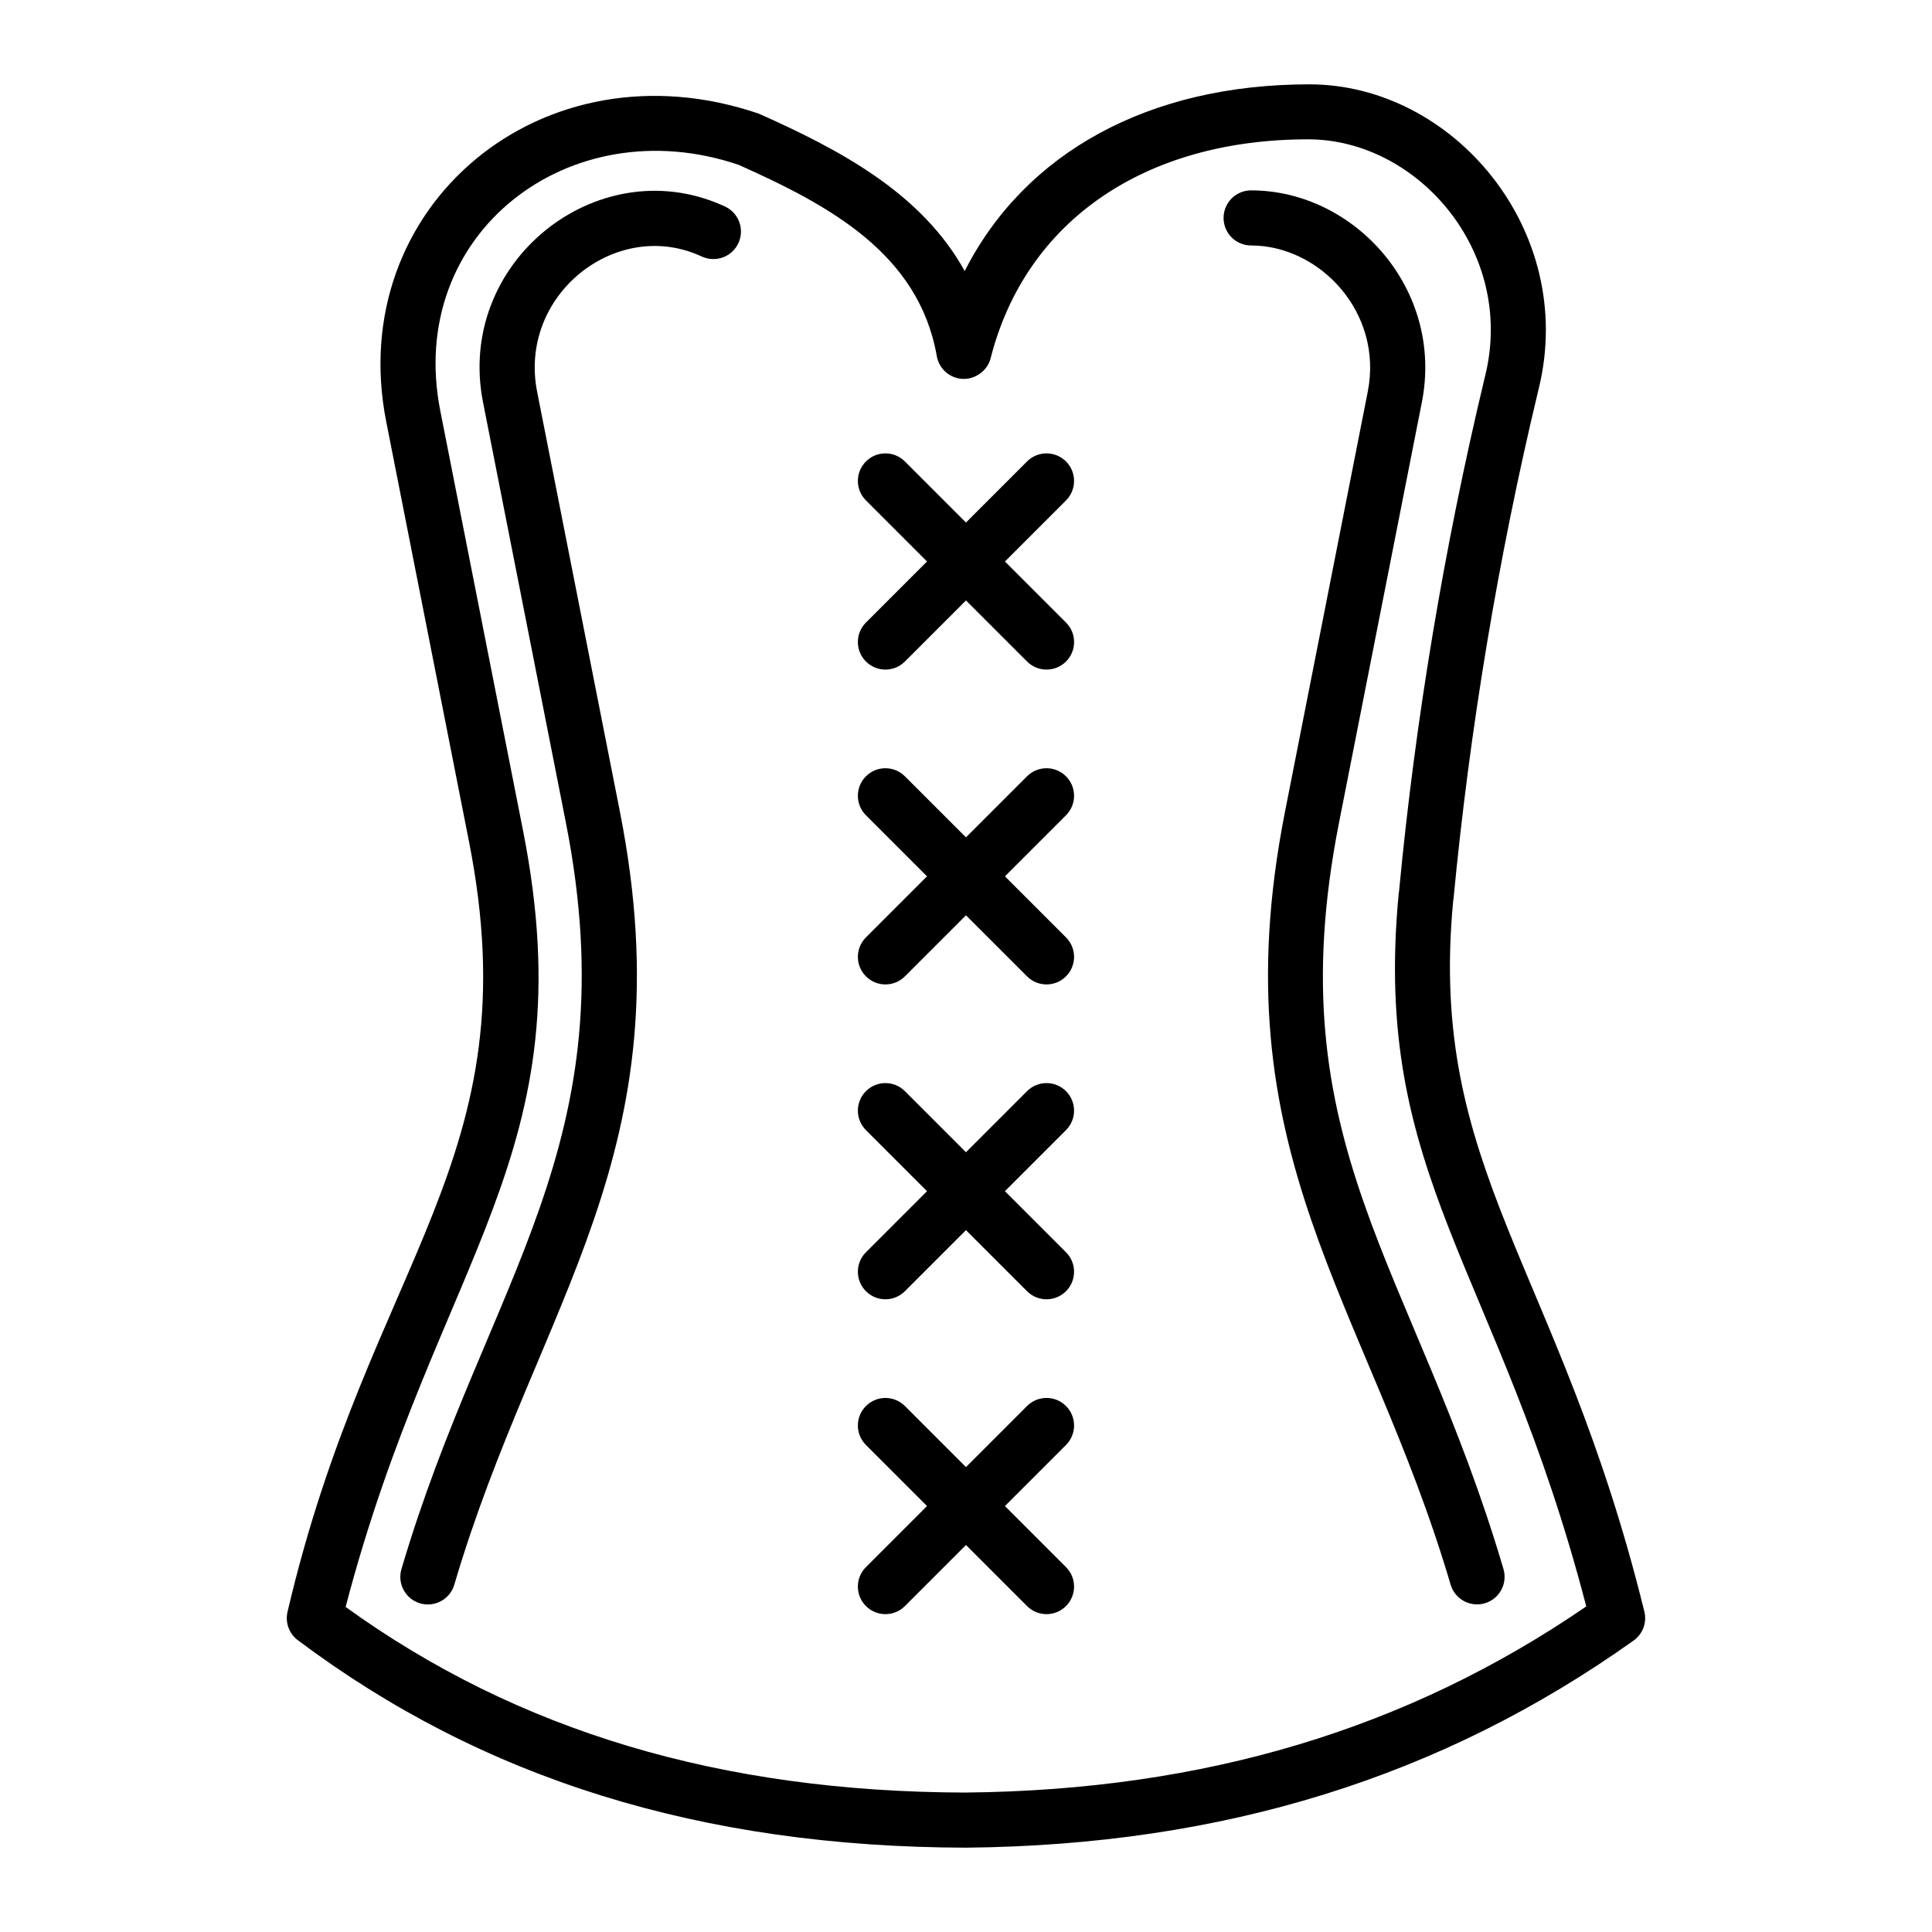
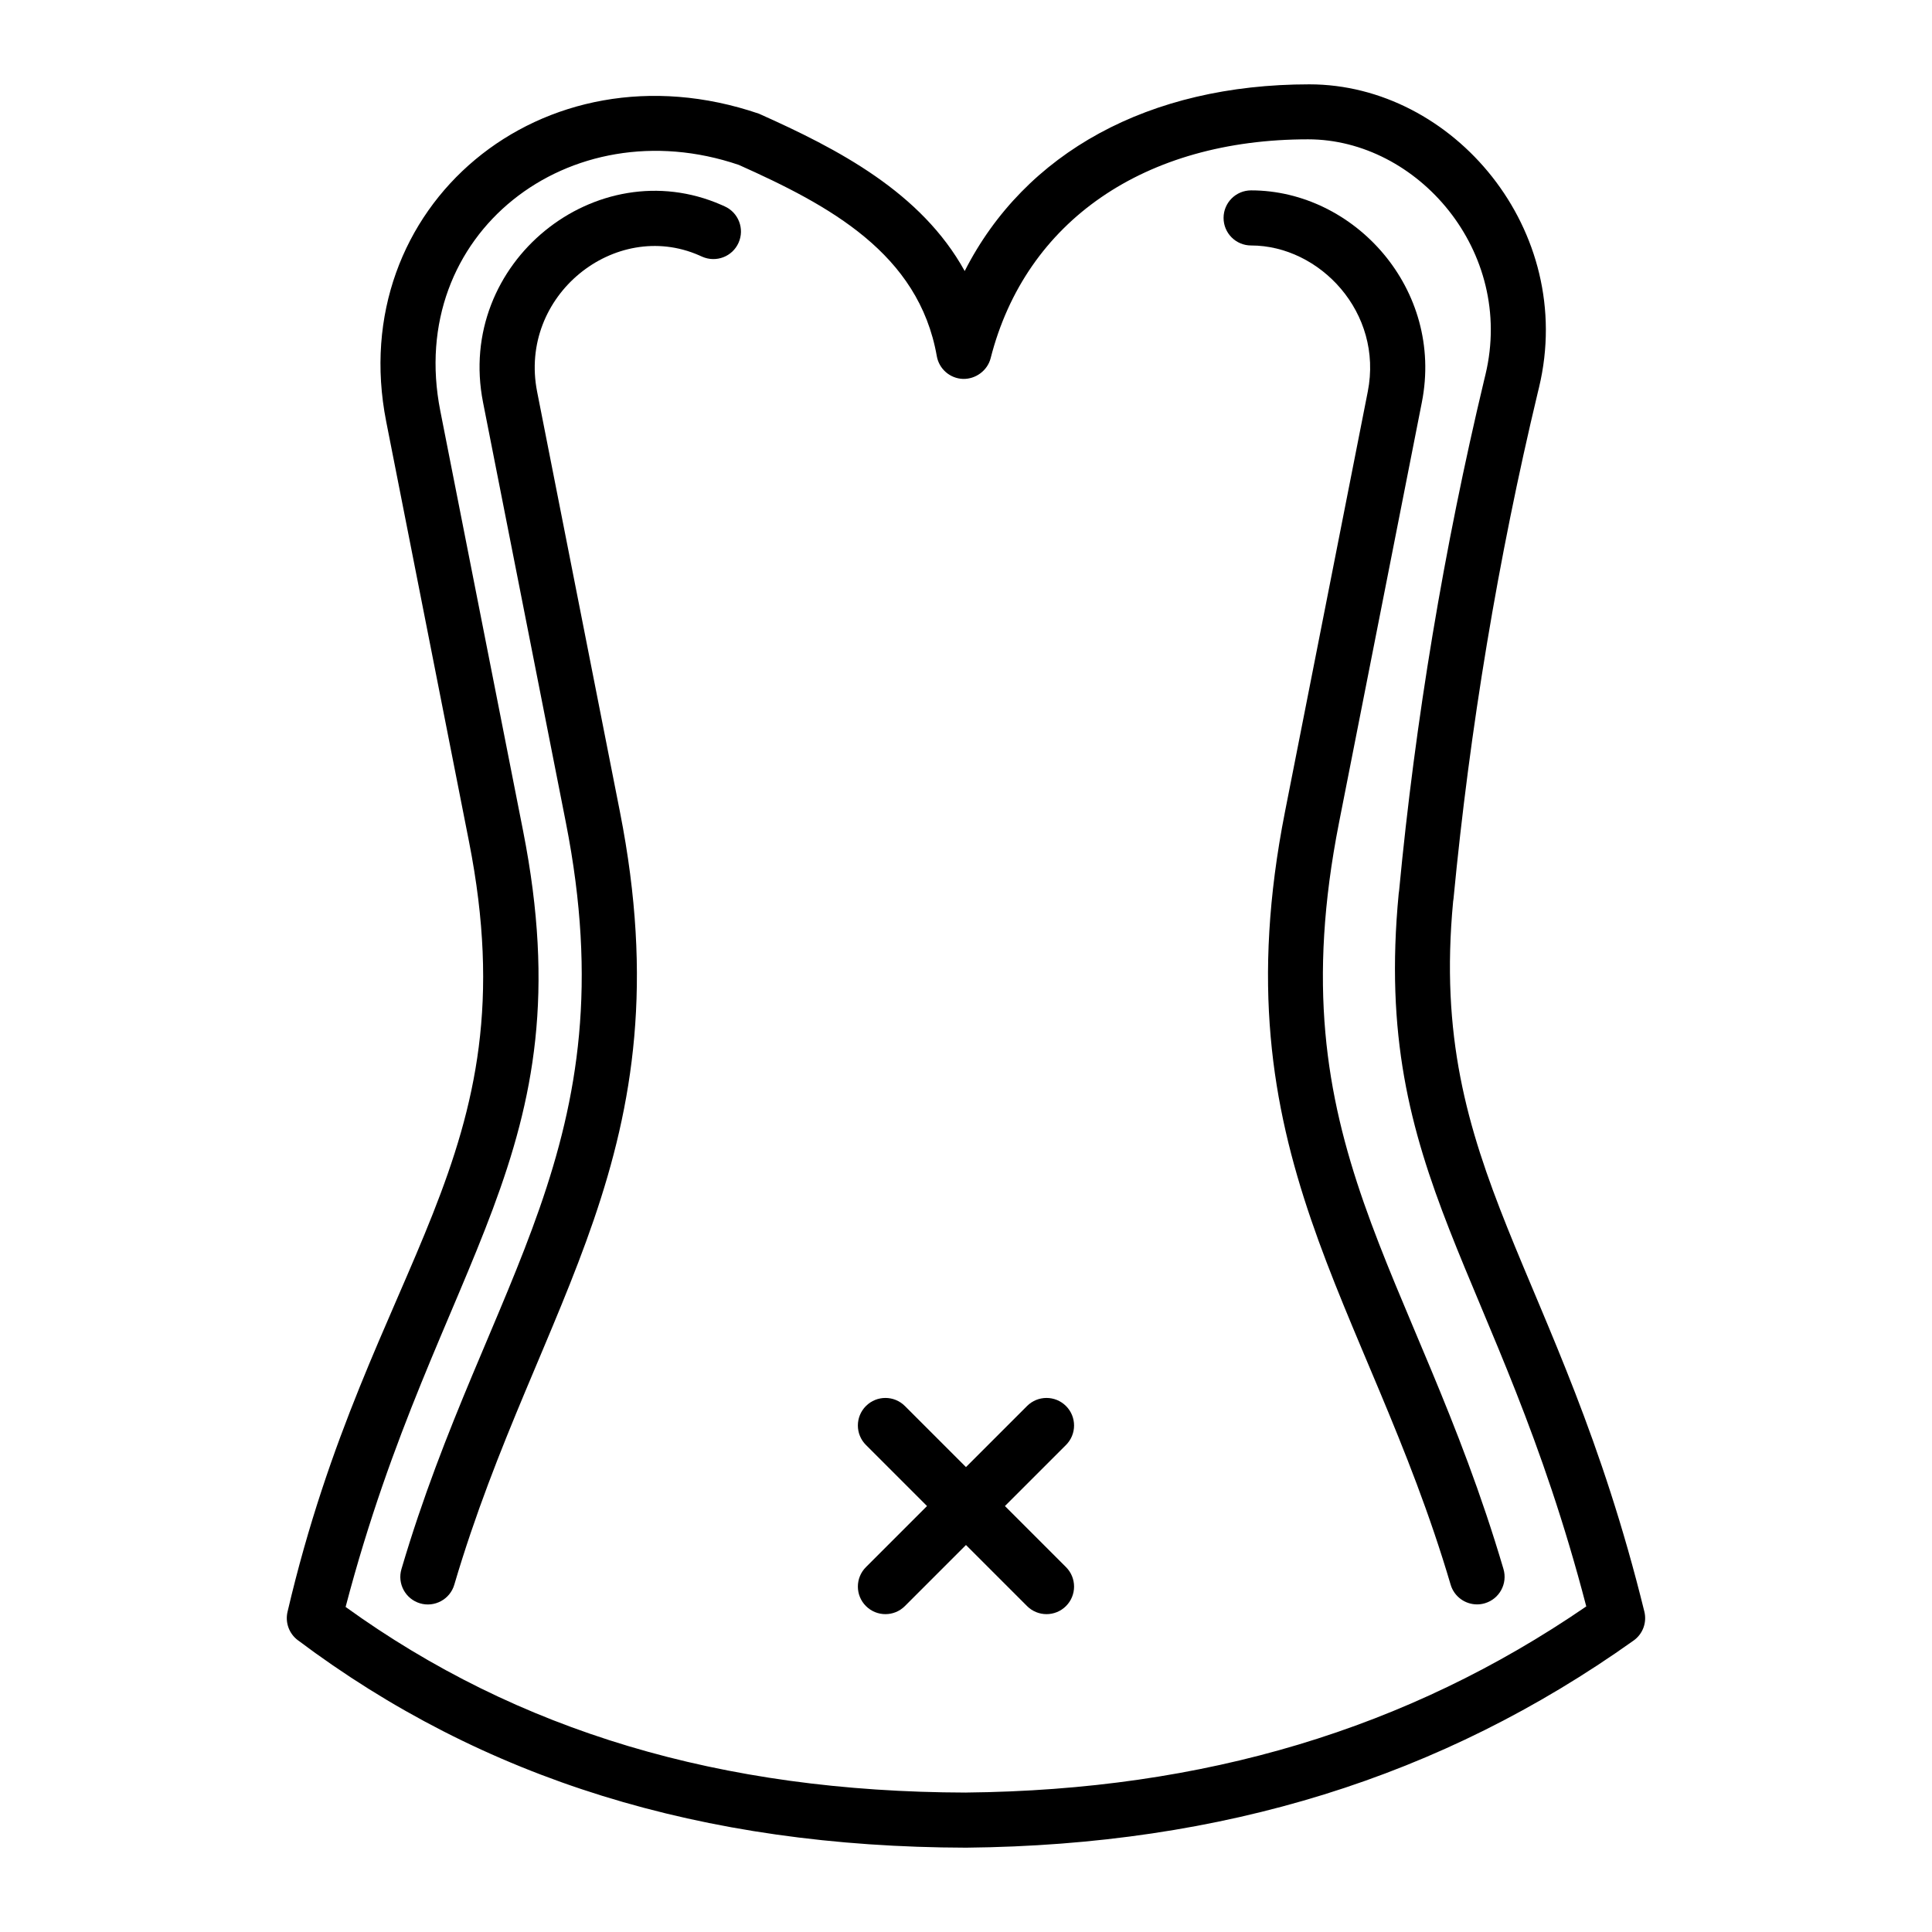
<svg xmlns="http://www.w3.org/2000/svg" fill="#000000" width="800px" height="800px" version="1.1" viewBox="144 144 512 512">
  <g>
    <path d="m579.77 571.08c-22.504-91.547-57.398-116.93-50.676-188.18 0.051-0.242 0.086-0.492 0.105-0.742 4.309-45.066 11.824-90.223 22.348-134.21l0.312-1.281c9.977-41.68-22.773-80.316-60.867-80.316-42.598 0-75.363 18.09-91.336 49.477-11.516-20.863-33.52-32.316-54.535-41.699-57.516-19.633-109.95 24.812-98.777 81.566l21.949 111.35c16.652 84.457-26.23 110.6-48.094 204.11-0.664 2.816 0.406 5.769 2.723 7.508 49.059 36.836 106.98 54.824 177.14 54.988 68.066-0.684 125.91-18.633 176.85-54.883 2.445-1.727 3.578-4.781 2.859-7.684zm-179.76 47.969c-64.953-0.156-118.79-16.258-164.42-49.191 24.383-92.938 63.977-119.75 47.039-205.64l-21.949-111.35c-9.254-46.898 34.234-80.422 79.109-65.168 23.93 10.711 47.695 23.453 52.473 50.684 0.598 3.387 3.481 5.902 6.918 6.031 3.328 0.102 6.496-2.16 7.352-5.492 9.285-36.395 40.844-58 84.133-58 28.918 0 54.824 29.625 47.004 62.328l-0.312 1.285c-10.68 44.656-18.316 90.492-22.582 135.53-0.051 0.242-0.086 0.492-0.105 0.742-7.191 75.145 26.367 99.18 49.707 188.91-47.438 32.547-101.29 48.688-164.36 49.324z" />
-     <path d="m426.5 266.29c-2.852-2.852-7.473-2.852-10.324 0l-16.184 16.184-16.184-16.184c-2.852-2.852-7.473-2.852-10.324 0-2.852 2.852-2.852 7.473 0 10.324l16.184 16.184-16.184 16.184c-2.852 2.852-2.852 7.473 0 10.324 1.426 1.426 3.293 2.141 5.164 2.141 1.867 0 3.738-0.715 5.164-2.141l16.184-16.184 16.184 16.184c1.426 1.426 3.293 2.141 5.164 2.141 1.867 0 3.738-0.715 5.164-2.141 2.852-2.852 2.852-7.473 0-10.324l-16.184-16.184 16.184-16.184c2.844-2.852 2.844-7.473-0.008-10.324z" />
-     <path d="m426.5 349.73c-2.852-2.852-7.473-2.852-10.324 0l-16.184 16.184-16.184-16.184c-2.852-2.852-7.473-2.852-10.324 0-2.852 2.852-2.852 7.473 0 10.324l16.184 16.184-16.184 16.184c-2.852 2.852-2.852 7.473 0 10.324 2.852 2.852 7.473 2.852 10.324 0l16.184-16.184 16.184 16.184c2.852 2.852 7.473 2.852 10.324 0 2.852-2.852 2.852-7.473 0-10.324l-16.184-16.184 16.184-16.184c2.852-2.852 2.852-7.473 0-10.324z" />
-     <path d="m426.5 433.17c-2.852-2.852-7.473-2.852-10.324 0l-16.184 16.184-16.184-16.184c-2.852-2.852-7.473-2.852-10.324 0-2.852 2.852-2.852 7.473 0 10.324l16.184 16.184-16.184 16.184c-2.852 2.852-2.852 7.473 0 10.324 2.852 2.852 7.473 2.852 10.324 0l16.184-16.184 16.184 16.184c2.852 2.852 7.473 2.852 10.324 0 2.852-2.852 2.852-7.473 0-10.324l-16.184-16.184 16.184-16.184c2.852-2.852 2.852-7.469 0-10.324z" />
    <path d="m426.5 516.61c-2.852-2.852-7.473-2.852-10.324 0l-16.184 16.184-16.184-16.184c-2.852-2.852-7.473-2.852-10.324 0-2.852 2.852-2.852 7.473 0 10.324l16.184 16.184-16.184 16.184c-2.852 2.852-2.852 7.473 0 10.324 2.852 2.852 7.473 2.852 10.324 0l16.184-16.184 16.184 16.184c2.852 2.852 7.473 2.852 10.324 0 2.852-2.852 2.852-7.473 0-10.324l-16.184-16.184 16.184-16.184c2.852-2.852 2.852-7.473 0-10.324z" />
    <path d="m336.04 198.68-0.871-0.383c-33.051-14.465-70.48 15.223-63.156 52.344l21.949 111.35c16.863 85.535-20.93 121.05-43.574 197.84-1.141 3.871 1.07 7.93 4.934 9.07 3.789 1.133 7.918-1.016 9.07-4.934 22.207-75.297 61.738-114.32 43.902-204.79l-21.949-111.35c-5.031-25.508 20.641-45.898 42.918-36.164l0.812 0.363c3.707 1.633 8.008-0.008 9.648-3.688 1.648-3.684-0.004-8.004-3.684-9.652z" />
    <path d="m498.86 361.98 21.941-111.34c5.945-30.059-17.938-56.188-45.242-56.188-4.035 0-7.301 3.266-7.301 7.301s3.266 7.301 7.301 7.301c18.16 0 35.062 17.762 30.91 38.754l-21.941 111.35c-17.836 90.48 21.691 129.48 43.902 204.79 0.934 3.172 3.844 5.234 7.004 5.234 0.676 0 1.375-0.094 2.066-0.301 3.863-1.141 6.074-5.199 4.934-9.07-23.707-80.383-60.418-112.45-43.574-197.83z" />
  </g>
</svg>